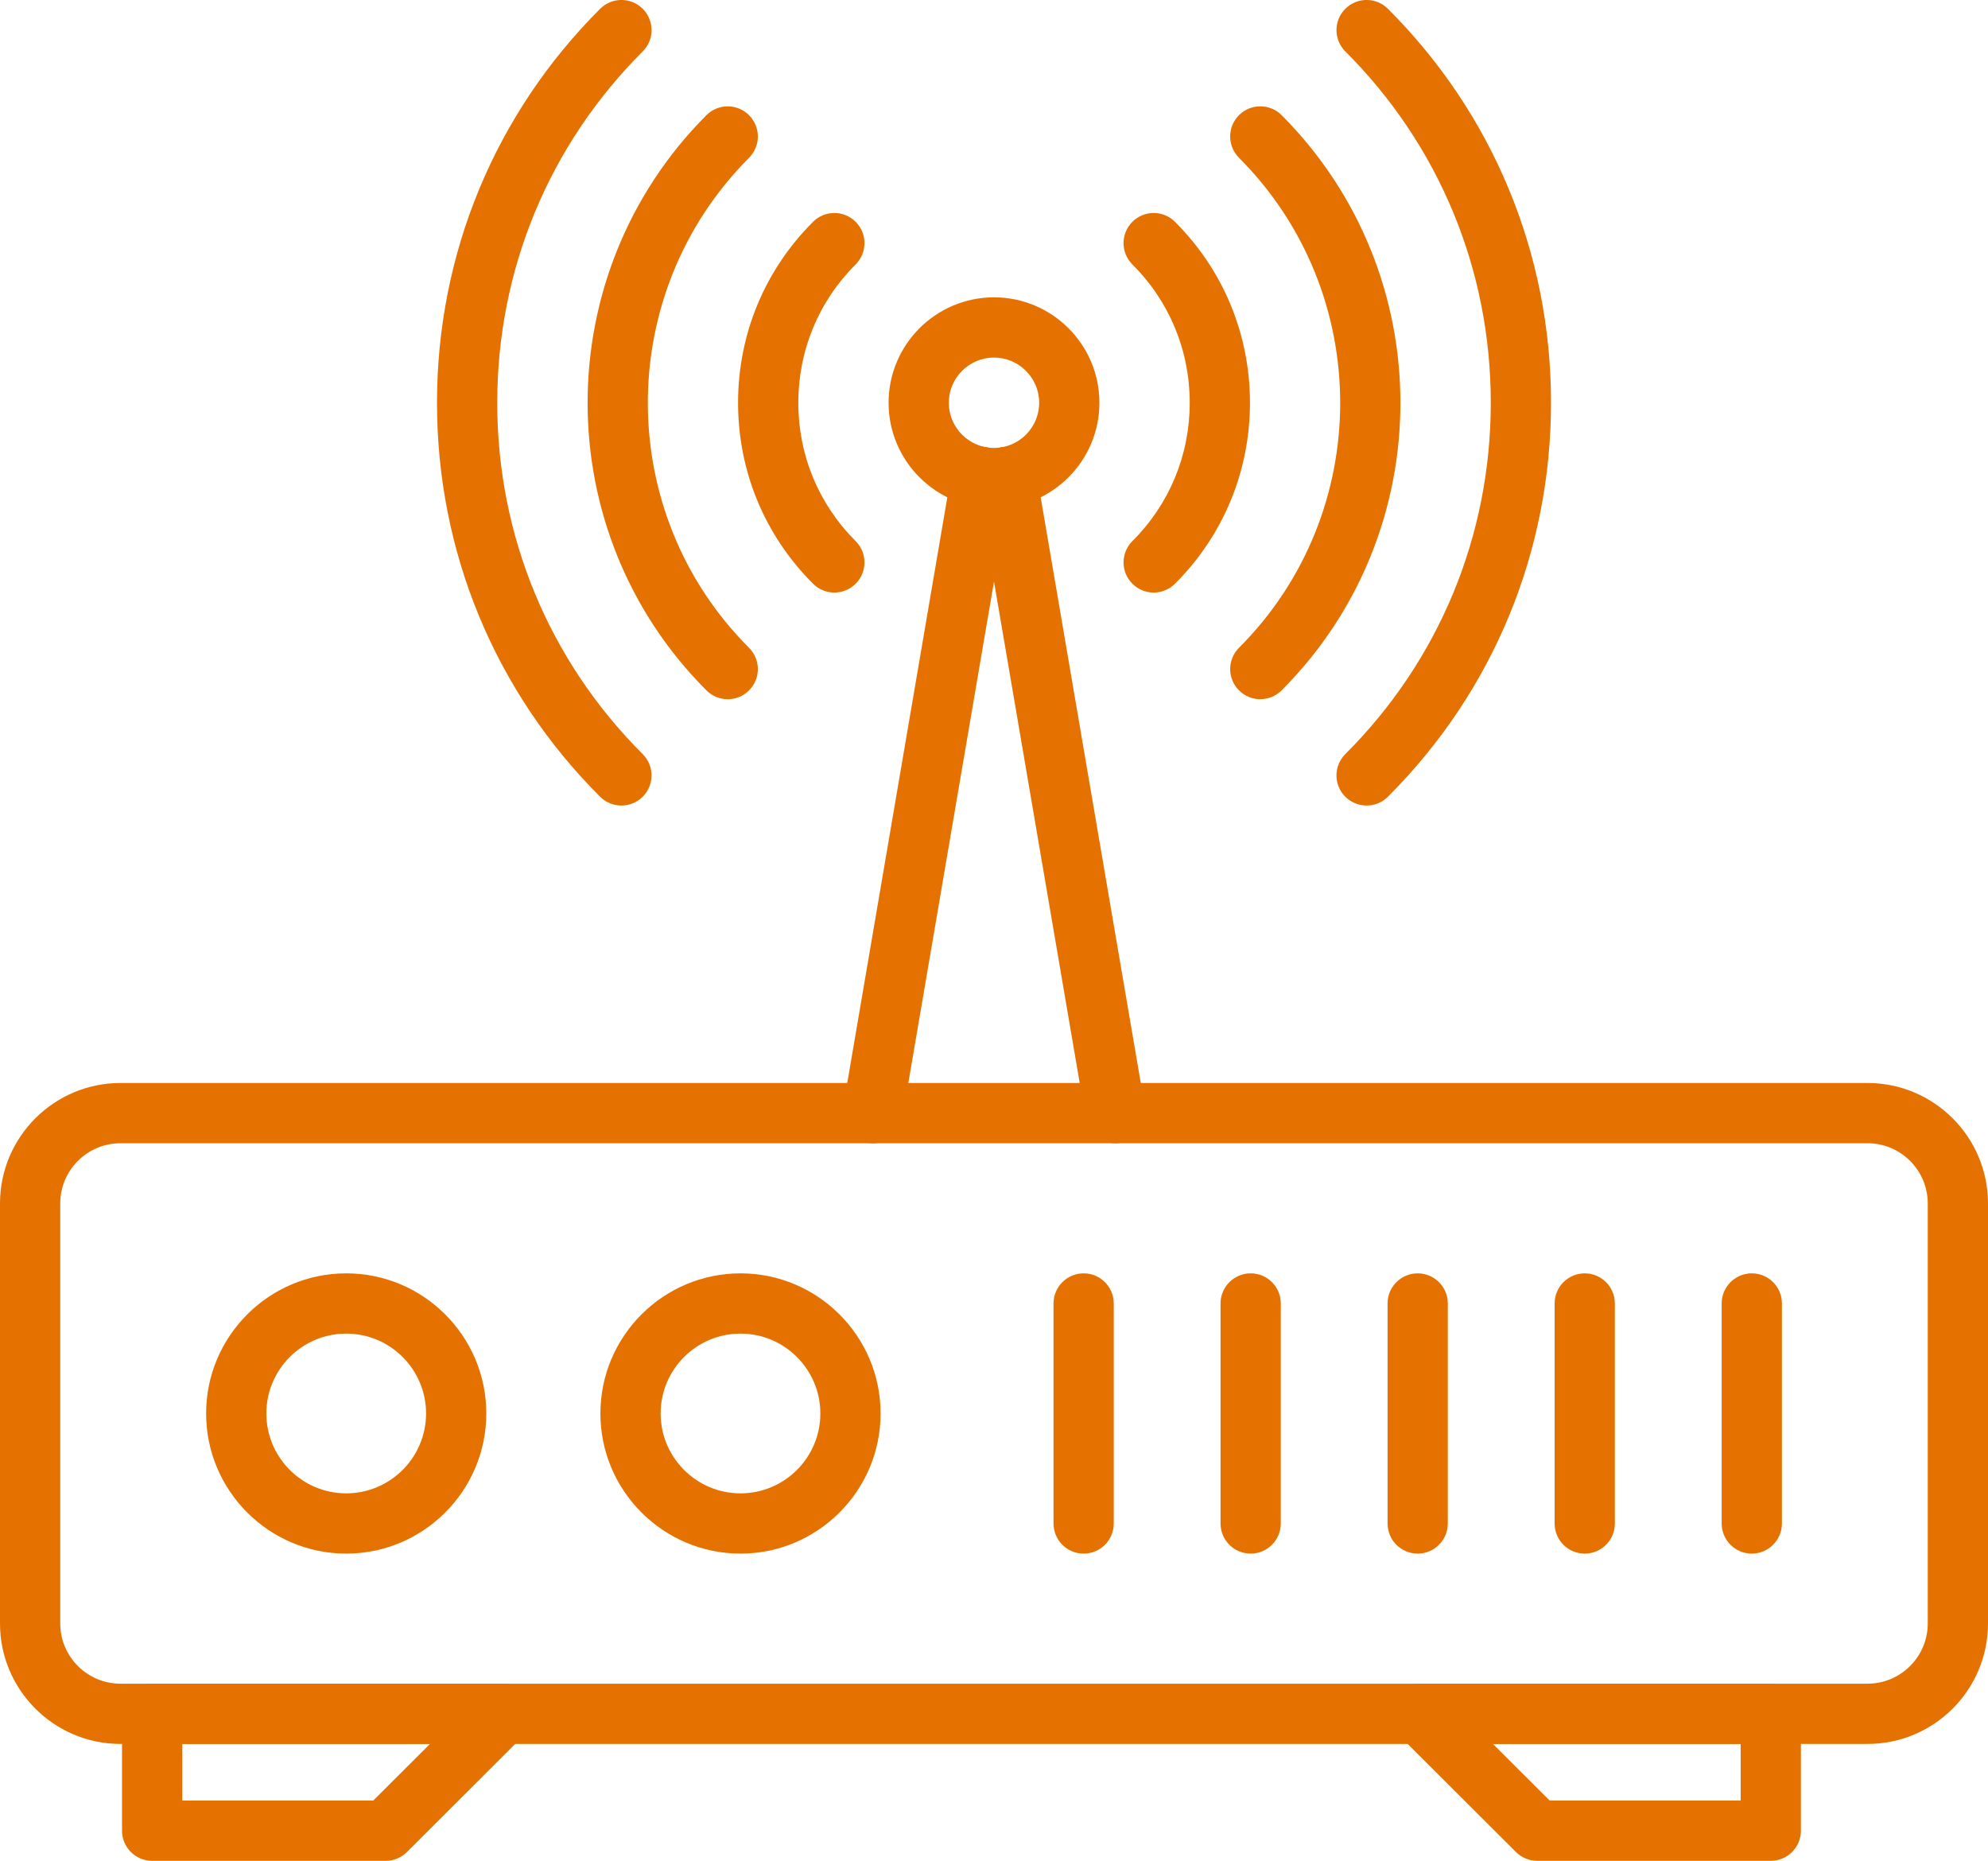
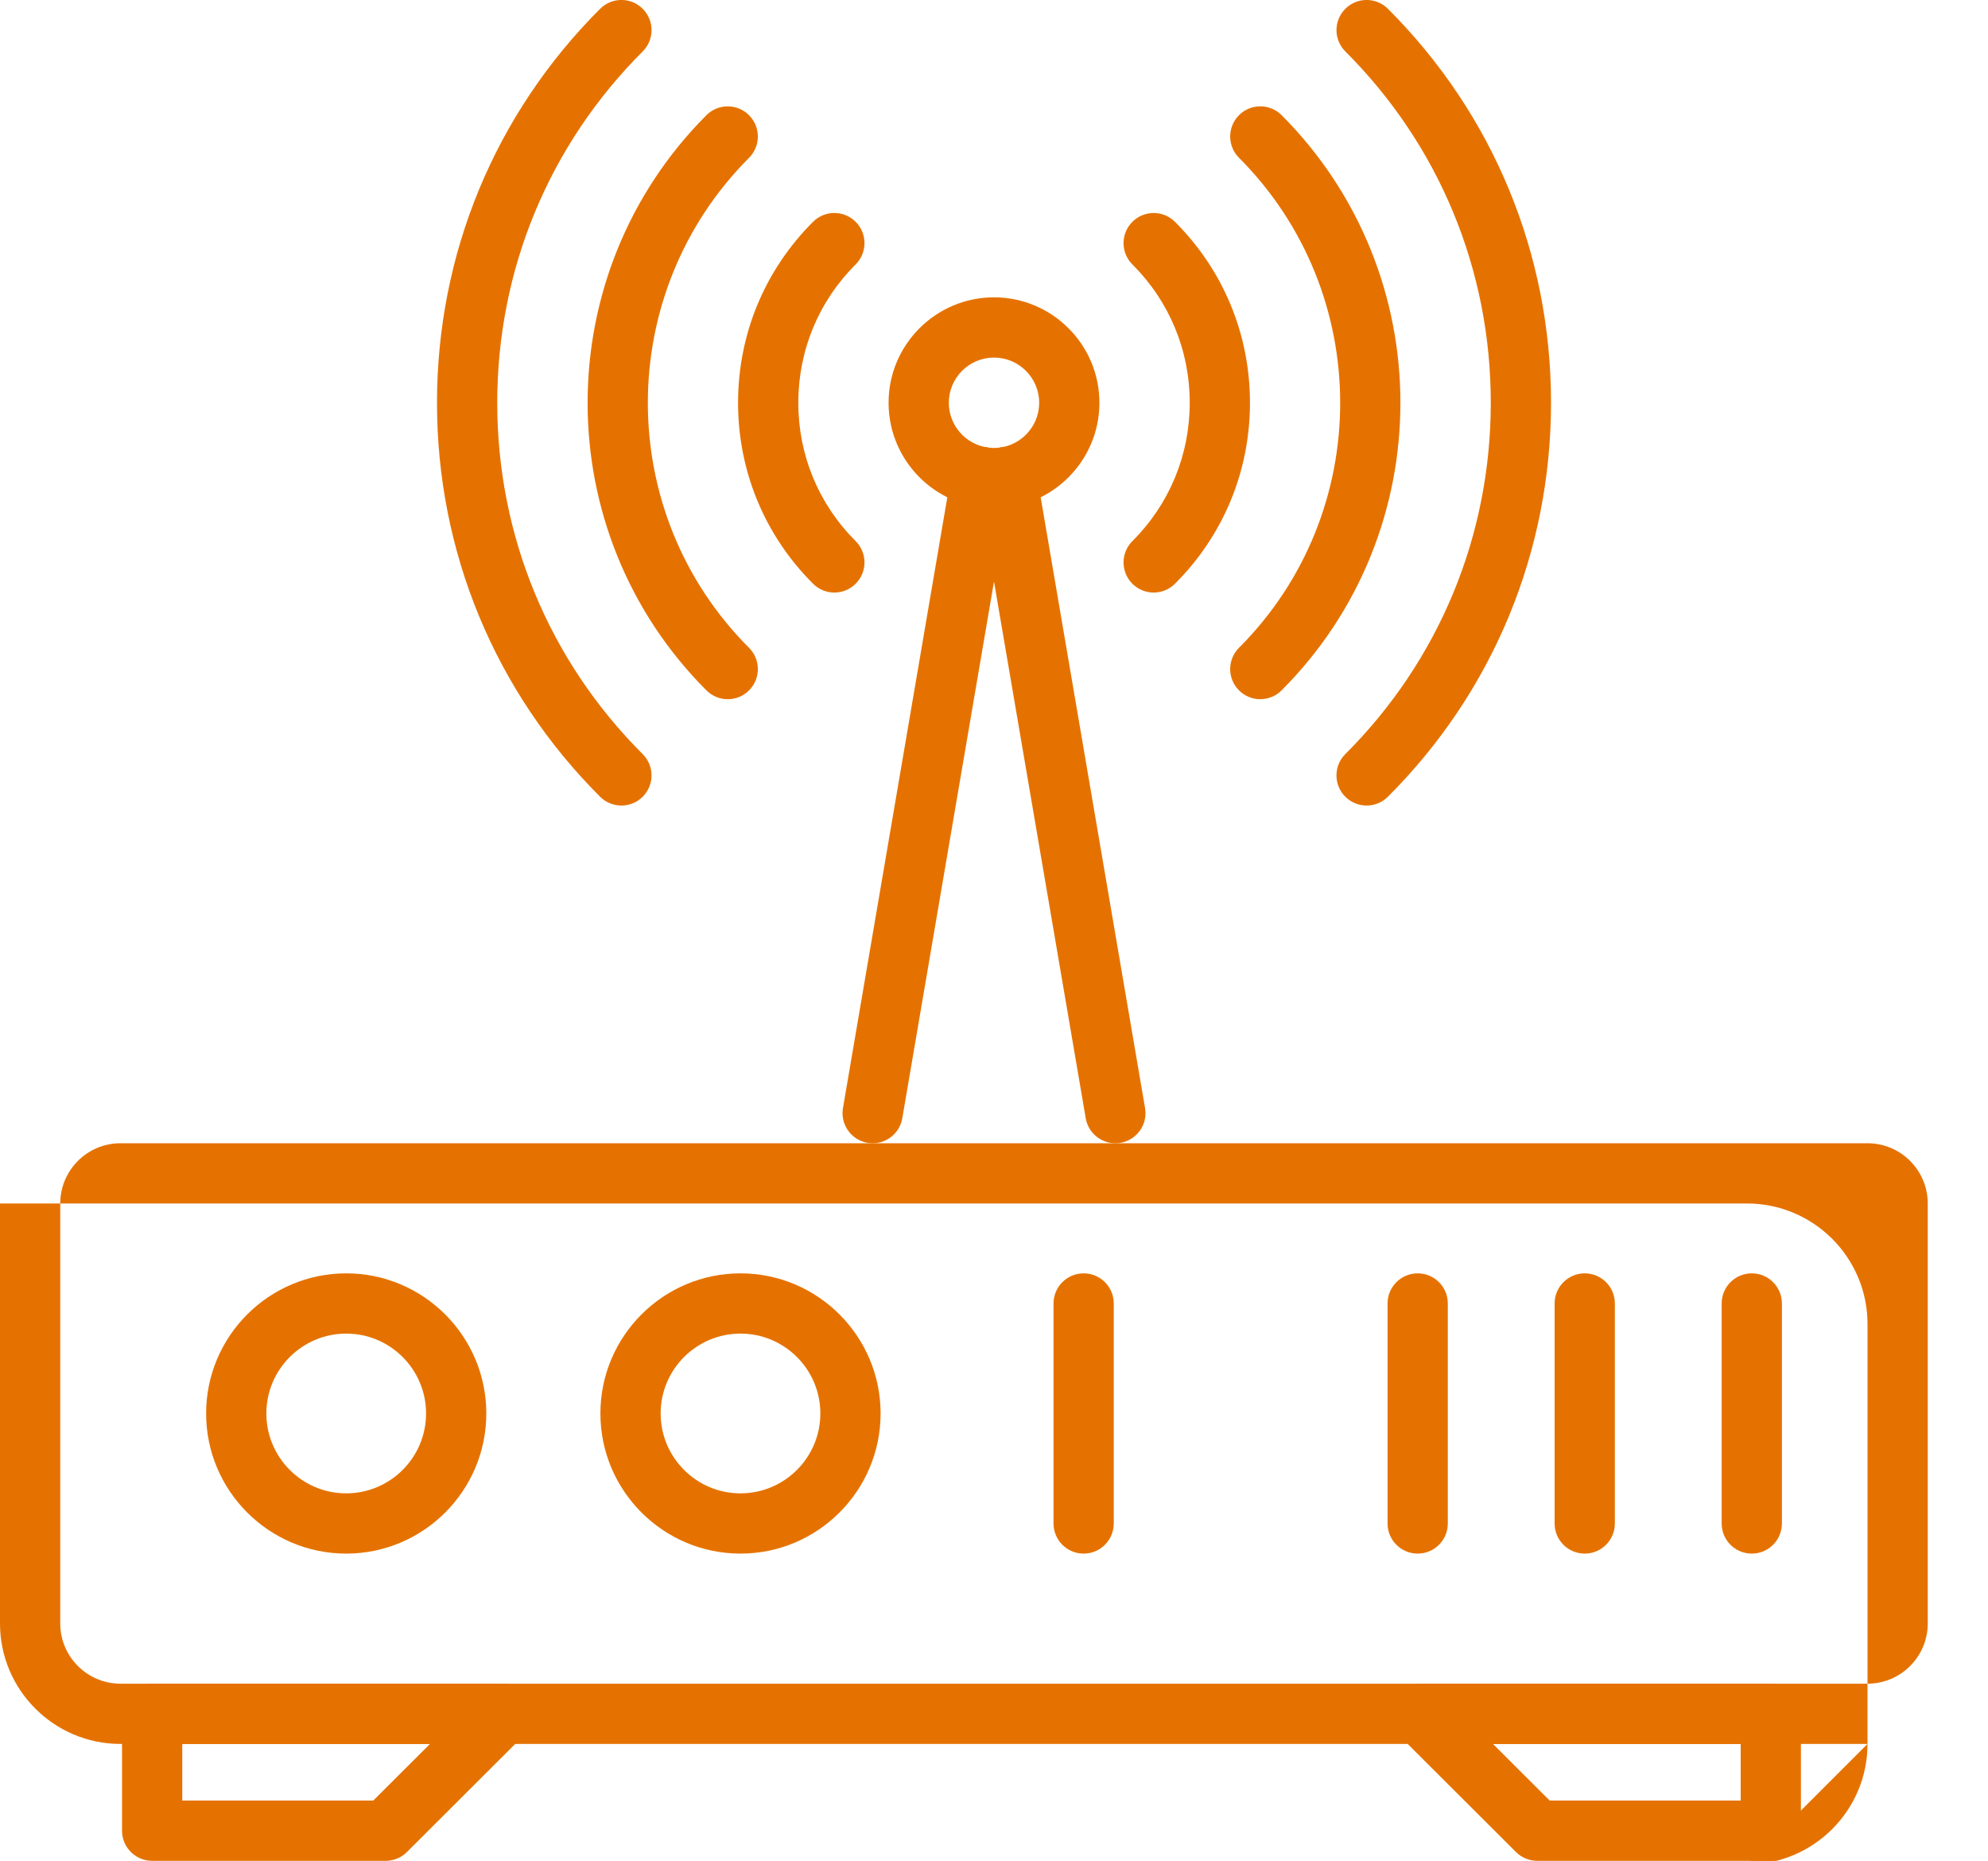
<svg xmlns="http://www.w3.org/2000/svg" xmlns:ns1="http://sodipodi.sourceforge.net/DTD/sodipodi-0.dtd" xmlns:ns2="http://www.inkscape.org/namespaces/inkscape" version="1.1" id="Layer_1" x="0px" y="0px" viewBox="0 0 66 61.77" xml:space="preserve" ns1:docname="AdobeStock_419610297.svg" width="66" height="61.77" ns2:version="1.1.2 (b8e25be833, 2022-02-05)">
  <defs id="defs103" />
  <ns1:namedview id="namedview101" pagecolor="#ffffff" bordercolor="#666666" borderopacity="1.0" ns2:pageshadow="2" ns2:pageopacity="0.0" ns2:pagecheckerboard="0" showgrid="false" ns2:zoom="4.7867647" ns2:cx="-3.0291859" ns2:cy="49.302611" ns2:window-width="1600" ns2:window-height="837" ns2:window-x="-8" ns2:window-y="-8" ns2:window-maximized="1" ns2:current-layer="Layer_1" />
  <style type="text/css" id="style2">
	.st0{opacity:0.99;}
</style>
  <g id="g98" transform="translate(-1,-3.115)" style="fill:#e57200;fill-opacity:1">
    <g id="g62" style="fill:#e57200;fill-opacity:1">
      <g id="g50" style="fill:#e57200;fill-opacity:1">
        <g id="g6" style="fill:#e57200;fill-opacity:1">
          <path d="m 46.37,29.855 c -0.256,0 -0.513,-0.098 -0.708,-0.293 -0.39,-0.391 -0.39,-1.024 9.77e-4,-1.414 3.114,-3.11 4.829,-7.251 4.83,-11.663 0,-4.411 -1.715,-8.553 -4.829,-11.663 -0.391,-0.39 -0.391,-1.023 -9.77e-4,-1.414 0.391,-0.392 1.024,-0.391 1.415,-9.766e-4 3.492,3.488 5.415,8.132 5.415,13.078 -9.76e-4,4.946 -1.924,9.59 -5.416,13.078 -0.195,0.195 -0.451,0.292 -0.707,0.292 z" id="path4" style="fill:#e57200;fill-opacity:1" />
        </g>
        <g id="g48" style="fill:#e57200;fill-opacity:1">
          <g id="g22" style="fill:#e57200;fill-opacity:1">
            <g id="g12" style="fill:#e57200;fill-opacity:1">
              <g id="g10" style="fill:#e57200;fill-opacity:1">
-                 <path d="M 63,61.005 H 5 c -2.206,0 -4,-1.794 -4,-4 V 43.065 c 0,-2.206 1.794,-4 4,-4 h 58 c 2.206,0 4,1.794 4,4 v 13.94 c 0,2.206 -1.794,4 -4,4 z M 5,41.065 c -1.103,0 -2,0.897 -2,2 v 13.94 c 0,1.103 0.897,2 2,2 h 58 c 1.103,0 2,-0.897 2,-2 V 43.065 c 0,-1.103 -0.897,-2 -2,-2 z" id="path8" style="fill:#e57200;fill-opacity:1" />
+                 <path d="M 63,61.005 H 5 c -2.206,0 -4,-1.794 -4,-4 V 43.065 h 58 c 2.206,0 4,1.794 4,4 v 13.94 c 0,2.206 -1.794,4 -4,4 z M 5,41.065 c -1.103,0 -2,0.897 -2,2 v 13.94 c 0,1.103 0.897,2 2,2 h 58 c 1.103,0 2,-0.897 2,-2 V 43.065 c 0,-1.103 -0.897,-2 -2,-2 z" id="path8" style="fill:#e57200;fill-opacity:1" />
              </g>
            </g>
            <g id="g16" style="fill:#e57200;fill-opacity:1">
              <path d="m 38.029,41.065 c -0.479,0 -0.901,-0.344 -0.984,-0.832 L 33.435,19.114 c -0.094,-0.544 0.272,-1.061 0.816,-1.154 0.556,-0.09 1.062,0.273 1.154,0.817 l 3.61,21.12 c 0.094,0.544 -0.272,1.061 -0.816,1.154 -0.058,0.01 -0.114,0.014 -0.17,0.014 z" id="path14" style="fill:#e57200;fill-opacity:1" />
            </g>
            <g id="g20" style="fill:#e57200;fill-opacity:1">
              <path d="m 29.972,41.065 c -0.056,0 -0.112,-0.004 -0.169,-0.014 -0.545,-0.093 -0.911,-0.61 -0.817,-1.154 l 3.609,-21.12 c 0.093,-0.544 0.613,-0.908 1.153,-0.817 0.545,0.093 0.911,0.61 0.817,1.154 l -3.609,21.12 c -0.083,0.487 -0.506,0.832 -0.984,0.832 z" id="path18" style="fill:#e57200;fill-opacity:1" />
            </g>
          </g>
          <g id="g26" style="fill:#e57200;fill-opacity:1">
            <path d="m 21.63,29.855 c -0.256,0 -0.512,-0.098 -0.707,-0.292 -3.492,-3.488 -5.415,-8.132 -5.415,-13.078 9.77e-4,-4.946 1.924,-9.59 5.416,-13.078 0.391,-0.39 1.024,-0.391 1.415,9.766e-4 0.39,0.391 0.39,1.024 -9.77e-4,1.414 -3.114,3.11 -4.829,7.251 -4.83,11.663 0,4.411 1.715,8.553 4.829,11.663 0.391,0.39 0.391,1.023 9.77e-4,1.414 -0.195,0.196 -0.452,0.293 -0.708,0.293 z" id="path24" style="fill:#e57200;fill-opacity:1" />
          </g>
          <g id="g30" style="fill:#e57200;fill-opacity:1">
            <path d="m 25.16,26.325 c -0.256,0 -0.512,-0.098 -0.707,-0.293 -5.259,-5.259 -5.26,-13.824 -9.77e-4,-19.093 0.391,-0.391 1.023,-0.391 1.414,-0.001 0.392,0.39 0.392,1.023 0.002,1.415 -4.48,4.489 -4.48,11.786 -9.77e-4,16.266 0.391,0.391 0.391,1.023 0,1.414 -0.195,0.195 -0.451,0.293 -0.707,0.293 z" id="path28" style="fill:#e57200;fill-opacity:1" />
          </g>
          <g id="g34" style="fill:#e57200;fill-opacity:1">
            <path d="m 42.841,26.325 c -0.256,0 -0.512,-0.098 -0.707,-0.293 -0.391,-0.391 -0.391,-1.023 0,-1.414 4.479,-4.48 4.479,-11.777 -9.77e-4,-16.266 -0.39,-0.391 -0.39,-1.024 0.002,-1.415 0.391,-0.39 1.023,-0.39 1.414,0.001 5.259,5.269 5.258,13.834 -9.77e-4,19.093 -0.195,0.195 -0.451,0.293 -0.707,0.293 z" id="path32" style="fill:#e57200;fill-opacity:1" />
          </g>
          <g id="g38" style="fill:#e57200;fill-opacity:1">
            <path d="m 28.7,22.785 c -0.256,0 -0.511,-0.097 -0.706,-0.292 -1.606,-1.602 -2.491,-3.735 -2.491,-6.008 0,-2.273 0.885,-4.407 2.491,-6.008 0.392,-0.391 1.024,-0.388 1.414,0.002 0.391,0.391 0.389,1.024 -0.002,1.415 -1.228,1.223 -1.903,2.854 -1.903,4.591 0,1.738 0.676,3.368 1.903,4.591 0.391,0.39 0.393,1.023 0.002,1.415 -0.195,0.196 -0.451,0.294 -0.708,0.294 z" id="path36" style="fill:#e57200;fill-opacity:1" />
          </g>
          <g id="g42" style="fill:#e57200;fill-opacity:1">
            <path d="m 39.301,22.785 c -0.257,0 -0.513,-0.098 -0.708,-0.294 -0.391,-0.391 -0.389,-1.024 0.002,-1.415 1.228,-1.223 1.903,-2.854 1.903,-4.591 0,-1.738 -0.676,-3.368 -1.903,-4.591 -0.391,-0.39 -0.393,-1.023 -0.002,-1.415 0.391,-0.391 1.023,-0.391 1.414,-0.002 1.606,1.602 2.491,3.735 2.491,6.008 0,2.273 -0.885,4.407 -2.491,6.008 -0.195,0.194 -0.451,0.292 -0.706,0.292 z" id="path40" style="fill:#e57200;fill-opacity:1" />
          </g>
          <g id="g46" style="fill:#e57200;fill-opacity:1">
            <path d="m 34,19.985 c -1.93,0 -3.5,-1.57 -3.5,-3.5 0,-1.93 1.57,-3.5 3.5,-3.5 1.93,0 3.5,1.57 3.5,3.5 0,1.93 -1.57,3.5 -3.5,3.5 z m 0,-5 c -0.827,0 -1.5,0.673 -1.5,1.5 0,0.827 0.673,1.5 1.5,1.5 0.827,0 1.5,-0.673 1.5,-1.5 0,-0.827 -0.673,-1.5 -1.5,-1.5 z" id="path44" style="fill:#e57200;fill-opacity:1" />
          </g>
        </g>
      </g>
      <g id="g60" style="fill:#e57200;fill-opacity:1">
        <g id="g54" style="fill:#e57200;fill-opacity:1">
          <path d="M 13.805,64.885 H 6.051 c -0.553,0 -1,-0.448 -1,-1 v -3.88 c 0,-0.552 0.447,-1 1,-1 H 17.691 c 0.404,0 0.77,0.244 0.924,0.618 0.155,0.374 0.069,0.804 -0.218,1.09 l -3.887,3.88 c -0.188,0.188 -0.441,0.292 -0.706,0.292 z m -6.754,-2 h 6.34 l 1.884,-1.88 H 7.051 Z" id="path52" style="fill:#e57200;fill-opacity:1" />
        </g>
        <g id="g58" style="fill:#e57200;fill-opacity:1">
          <path d="m 59.789,64.885 h -7.754 c -0.265,0 -0.519,-0.105 -0.706,-0.292 l -3.888,-3.88 c -0.287,-0.286 -0.373,-0.716 -0.218,-1.09 0.154,-0.374 0.52,-0.618 0.924,-0.618 h 11.642 c 0.553,0 1,0.448 1,1 v 3.88 c -10e-7,0.552 -0.447,1 -1,1 z m -7.34,-2 h 6.34 V 61.005 H 50.565 Z" id="path56" style="fill:#e57200;fill-opacity:1" />
        </g>
      </g>
    </g>
    <g id="g96" style="fill:#e57200;fill-opacity:1">
      <g id="g74" style="fill:#e57200;fill-opacity:1">
        <g id="g66" style="fill:#e57200;fill-opacity:1">
          <path d="m 12.494,54.687 c -2.564,0 -4.651,-2.087 -4.651,-4.652 0,-2.565 2.087,-4.651 4.651,-4.651 2.564,0 4.651,2.086 4.651,4.651 0,2.565 -2.087,4.652 -4.651,4.652 z m 0,-7.303 c -1.462,0 -2.651,1.189 -2.651,2.651 0,1.462 1.189,2.652 2.651,2.652 1.462,0 2.651,-1.189 2.651,-2.652 0,-1.462 -1.189,-2.651 -2.651,-2.651 z" id="path64" style="fill:#e57200;fill-opacity:1" />
        </g>
        <g id="g72" style="fill:#e57200;fill-opacity:1">
          <g id="g70" style="fill:#e57200;fill-opacity:1">
            <path d="m 25.584,54.687 c -2.564,0 -4.651,-2.087 -4.651,-4.652 0,-2.565 2.087,-4.651 4.651,-4.651 2.564,0 4.651,2.086 4.651,4.651 0,2.565 -2.087,4.652 -4.651,4.652 z m 0,-7.303 c -1.462,0 -2.651,1.189 -2.651,2.651 0,1.462 1.189,2.652 2.651,2.652 1.462,0 2.651,-1.189 2.651,-2.652 0,-1.462 -1.189,-2.651 -2.651,-2.651 z" id="path68" style="fill:#e57200;fill-opacity:1" />
          </g>
        </g>
      </g>
      <g id="g78" style="fill:#e57200;fill-opacity:1">
        <path d="m 36.976,54.687 c -0.553,0 -1,-0.448 -1,-1 v -7.303 c 0,-0.552 0.447,-1 1,-1 0.553,0 1,0.448 1,1 v 7.303 c 0,0.552 -0.447,1 -1,1 z" id="path76" style="fill:#e57200;fill-opacity:1" />
      </g>
      <g id="g82" style="fill:#e57200;fill-opacity:1">
-         <path d="m 42.521,54.687 c -0.553,0 -1,-0.448 -1,-1 v -7.303 c 0,-0.552 0.447,-1 1,-1 0.553,0 1,0.448 1,1 v 7.303 c 0,0.552 -0.447,1 -1,1 z" id="path80" style="fill:#e57200;fill-opacity:1" />
-       </g>
+         </g>
      <g id="g86" style="fill:#e57200;fill-opacity:1">
        <path d="m 48.066,54.687 c -0.553,0 -1,-0.448 -1,-1 v -7.303 c 0,-0.552 0.447,-1 1,-1 0.553,0 1,0.448 1,1 v 7.303 c 0,0.552 -0.447,1 -1,1 z" id="path84" style="fill:#e57200;fill-opacity:1" />
      </g>
      <g id="g90" style="fill:#e57200;fill-opacity:1">
        <path d="m 53.612,54.687 c -0.553,0 -1,-0.448 -1,-1 v -7.303 c 0,-0.552 0.447,-1 1,-1 0.553,0 1,0.448 1,1 v 7.303 c 0,0.552 -0.447,1 -1,1 z" id="path88" style="fill:#e57200;fill-opacity:1" />
      </g>
      <g id="g94" style="fill:#e57200;fill-opacity:1">
        <path d="m 59.158,54.687 c -0.553,0 -1,-0.448 -1,-1 v -7.303 c 0,-0.552 0.447,-1 1,-1 0.553,0 1,0.448 1,1 v 7.303 c 0,0.552 -0.447,1 -1,1 z" id="path92" style="fill:#e57200;fill-opacity:1" />
      </g>
    </g>
  </g>
</svg>